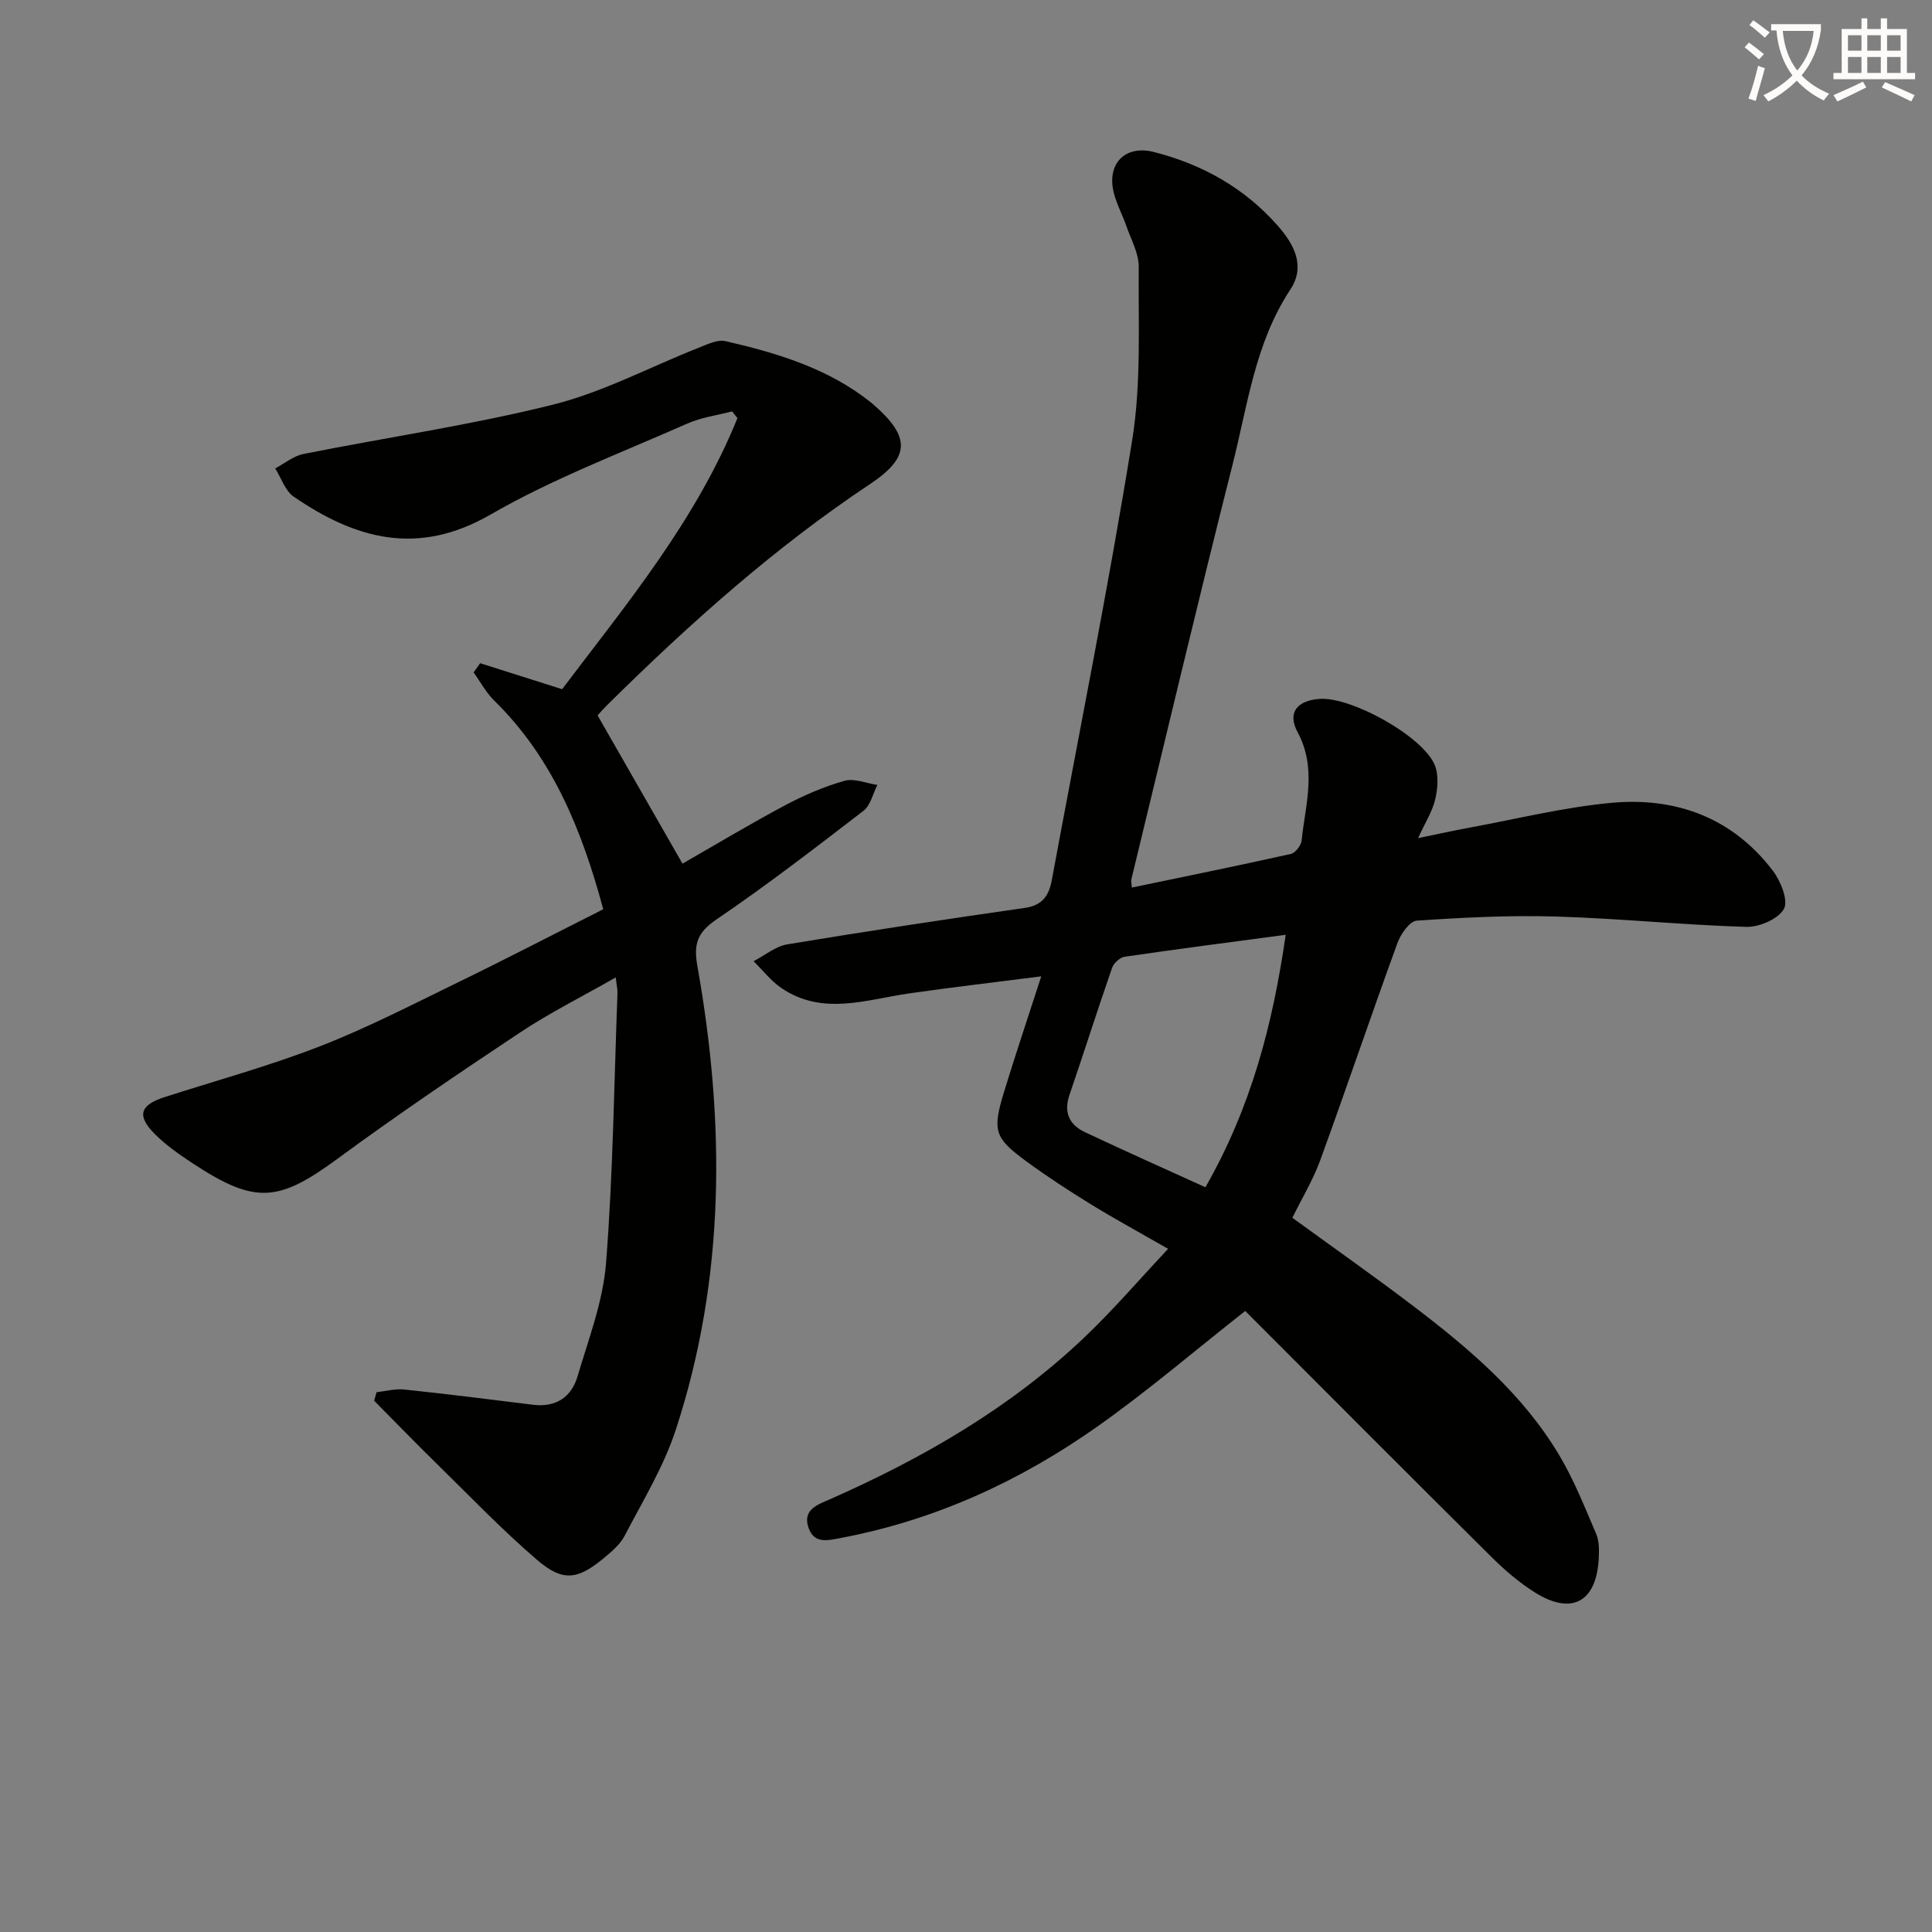
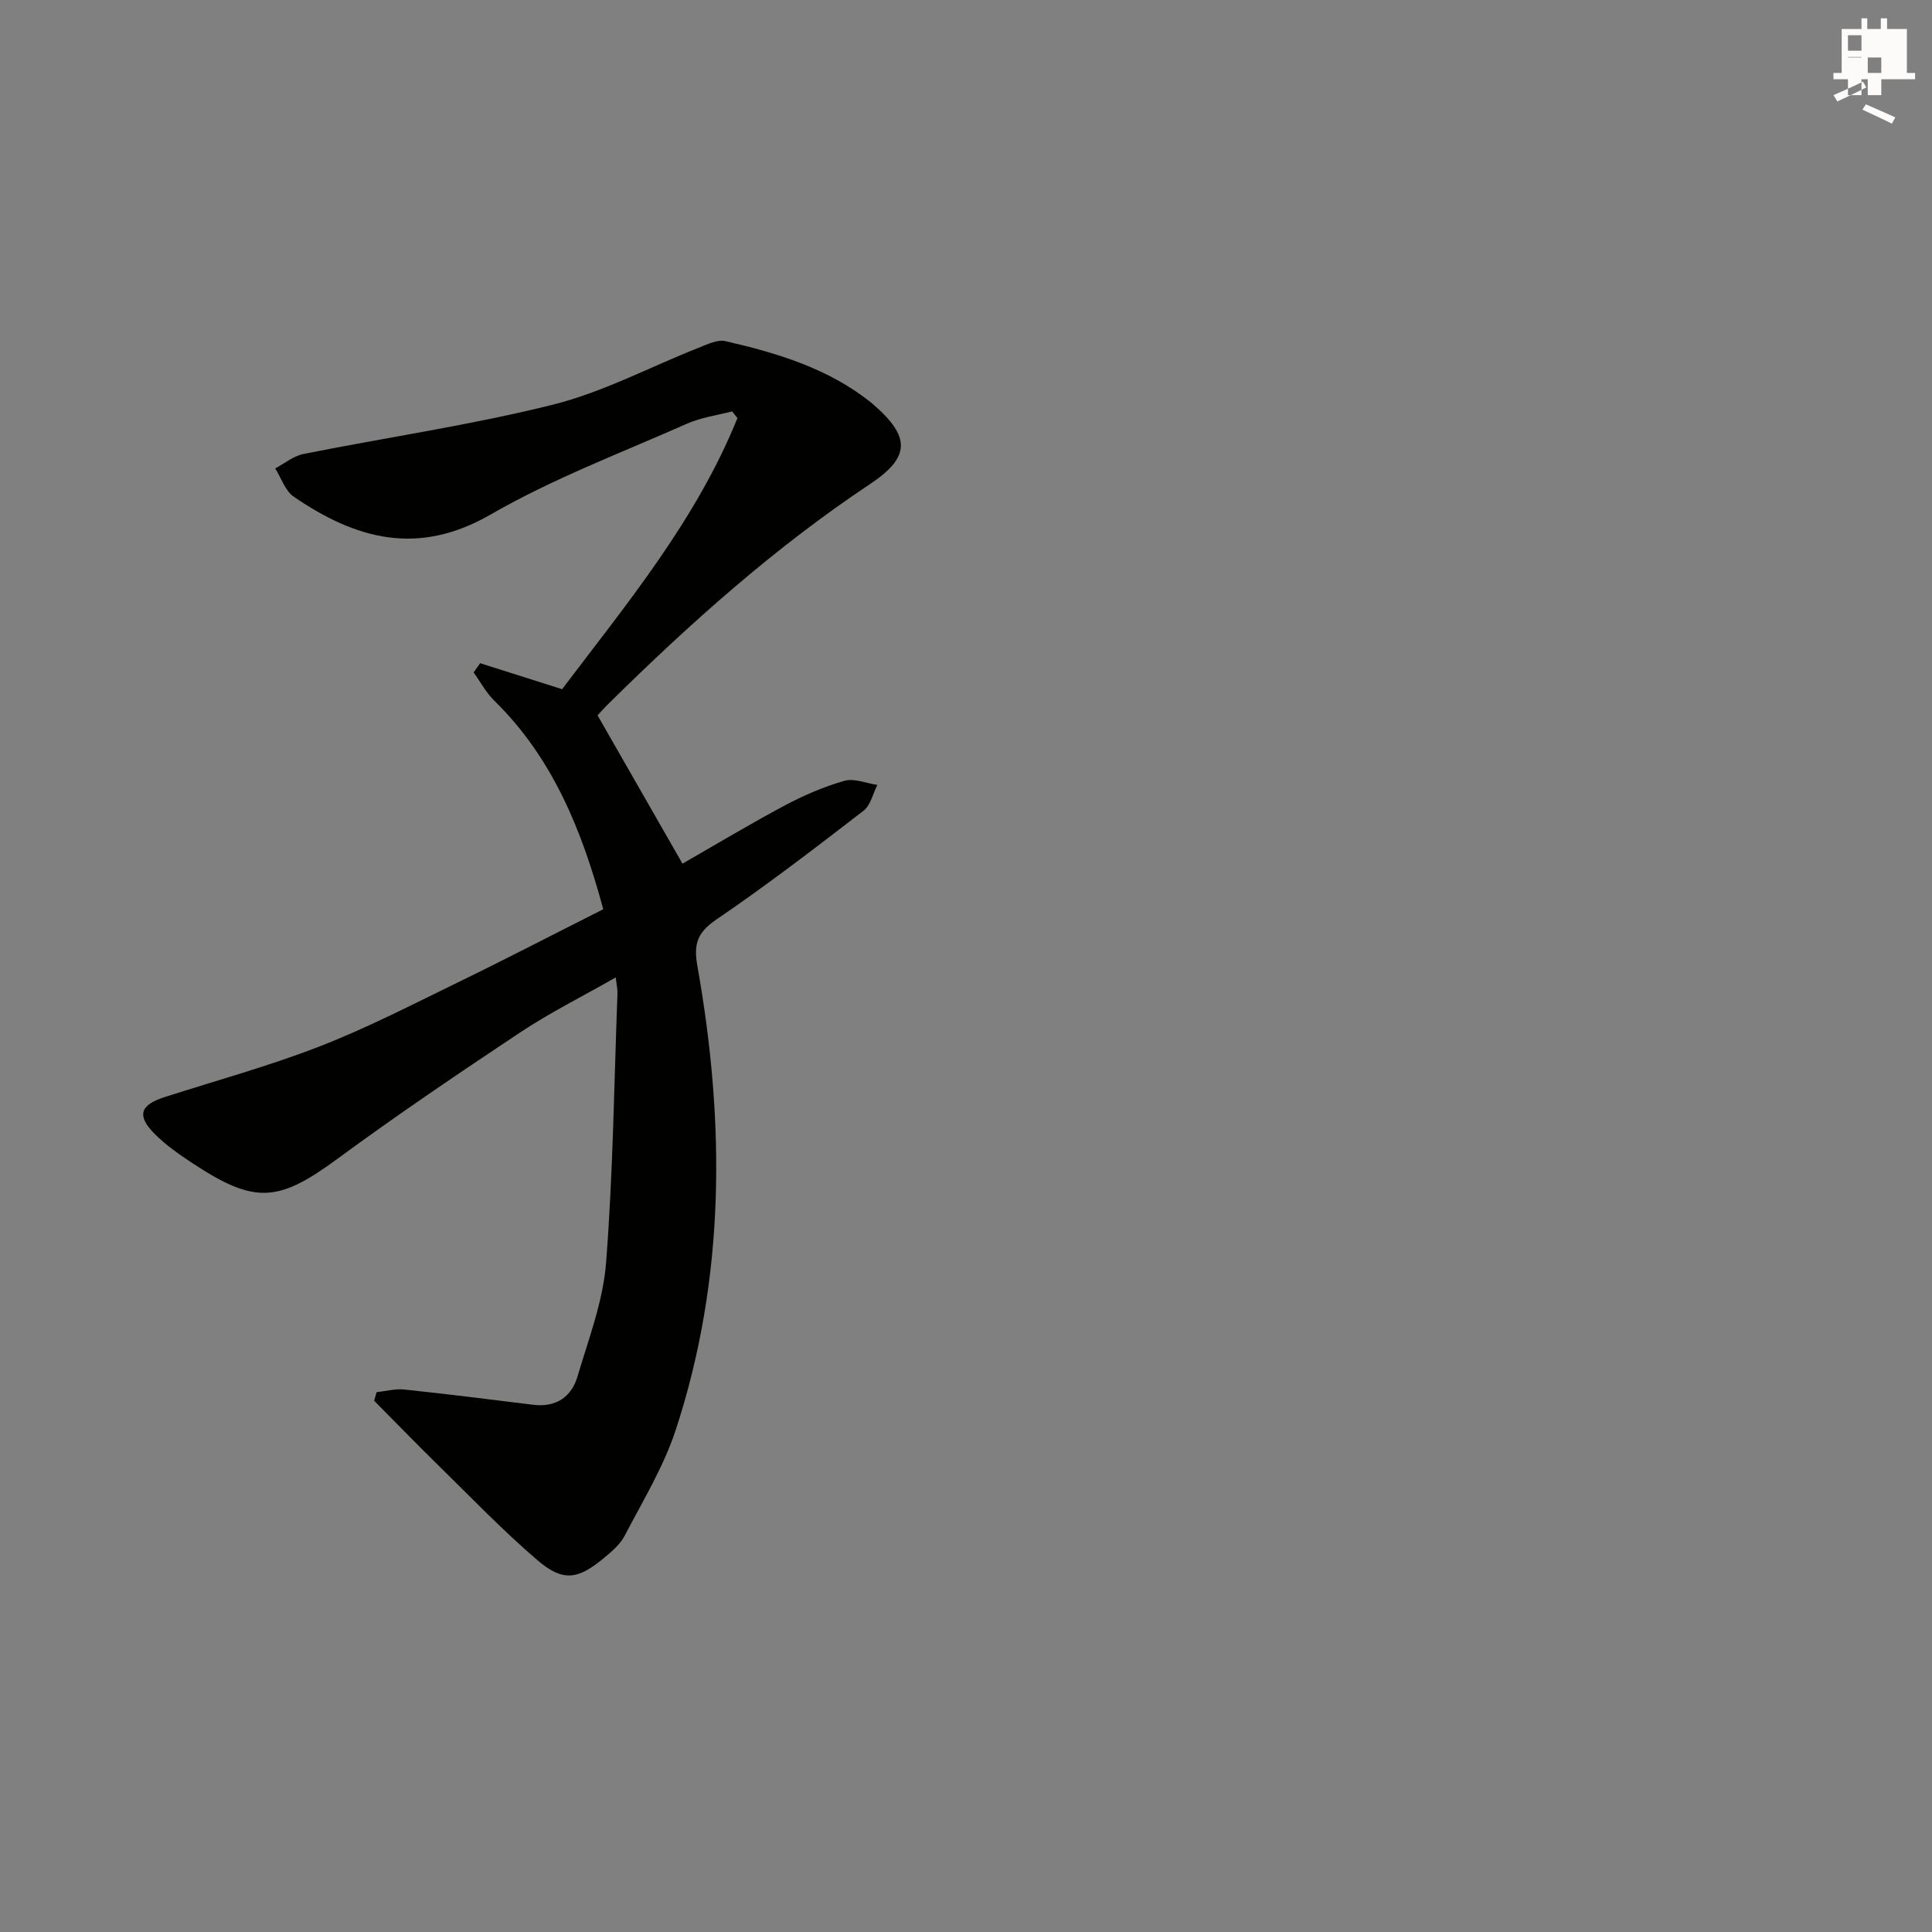
<svg xmlns="http://www.w3.org/2000/svg" enable-background="new 0 0 400 400" viewBox="0 0 400 400">
  <rect x="0" y="0" width="400" height="400" fill="#808080" stroke="none" />
-   <path d="m362.1 8.8c1.1.8 2.1 1.6 3.1 2.4l-1 1.1c-1.3-1.1-2.3-2-3-2.5zm1.9 4.8c.5.2.9.4 1.4.5-.6 2.3-1.3 4.5-1.9 6.8l-1.5-.5c.8-2.1 1.4-4.3 2-6.8zm-1-9.4c1.3.9 2.4 1.8 3.4 2.5l-1 1.1c-1.4-1.2-2.4-2.1-3.2-2.6zm3.7 2.2v-1.4h10.3v1.2c-.5 3.6-1.8 6.8-4 9.4 1.5 1.6 3.4 2.8 5.7 3.8-.3.4-.7.8-1.1 1.4-2.3-1.1-4.1-2.5-5.6-4.1-1.6 1.6-3.6 3.1-5.9 4.3-.3-.5-.7-.9-1-1.3 2.4-1.1 4.4-2.5 6-4.1-1.9-2.5-3-5.6-3.3-9.3h-1.1zm8.8 0h-6.4c.3 3.3 1.3 6 3 8.2 2-2.3 3.1-5.1 3.4-8.2z" fill="#fcfbfa" />
-   <path d="m385.3 3.8h1.3v2.2h2.8v-2.2h1.3v2.2h4.1v9.1h1.7v1.3h-16.9v-1.3h1.7v-9.1h4.1v-2.2zm.4 13.1.7 1.2c-1.8.9-3.8 1.9-6 2.9-.2-.4-.5-.8-.8-1.3 2.3-1 4.3-1.9 6.1-2.8zm-3.1-6.4h2.8v-3.2h-2.8zm0 4.6h2.8v-3.3h-2.8zm4-4.6h2.8v-3.2h-2.8zm0 4.6h2.8v-3.3h-2.8zm3.7 1.9c2.1.9 4.1 1.8 6.1 2.7l-.7 1.3c-2.2-1.1-4.2-2-6.1-2.9zm3.2-9.7h-2.8v3.2h2.8zm-2.8 7.8h2.8v-3.3h-2.8z" fill="#fcfbfa" />
+   <path d="m385.3 3.8h1.3v2.2h2.8v-2.2h1.3v2.2h4.1v9.1h1.7v1.3h-16.9v-1.3h1.7v-9.1h4.1v-2.2zm.4 13.1.7 1.2c-1.8.9-3.8 1.9-6 2.9-.2-.4-.5-.8-.8-1.3 2.3-1 4.3-1.9 6.1-2.8zm-3.1-6.4h2.8v-3.2h-2.8zm0 4.6h2.8v-3.3h-2.8zh2.8v-3.2h-2.8zm0 4.6h2.8v-3.3h-2.8zm3.7 1.9c2.1.9 4.1 1.8 6.1 2.7l-.7 1.3c-2.2-1.1-4.2-2-6.1-2.9zm3.2-9.7h-2.8v3.2h2.8zm-2.8 7.8h2.8v-3.3h-2.8z" fill="#fcfbfa" />
  <g fill="#010100">
-     <path d="m257.81 271.42c-10.47 8.24-20.21 16.59-30.64 23.95-16.03 11.31-33.62 19.37-53.08 23.05-2.86.54-5.51 1.22-6.68-2.08-1.35-3.82 1.94-4.84 4.46-5.95 19.31-8.53 37.41-18.98 52.78-33.63 5.87-5.6 11.18-11.79 17.19-18.2-5.88-3.38-11.05-6.19-16.06-9.27-4.53-2.79-9-5.7-13.29-8.85-6.63-4.86-7.07-6.33-4.6-14.42 2.32-7.59 4.86-15.12 7.69-23.88-9.75 1.25-18.52 2.27-27.26 3.52-8.93 1.28-17.96 4.71-26.52-1.08-2.18-1.48-3.86-3.69-5.78-5.57 2.33-1.21 4.55-3.1 7.02-3.5 16.35-2.71 32.75-5.19 49.15-7.54 3.66-.52 4.98-2.56 5.58-5.78 5.61-30.35 11.73-60.62 16.64-91.09 1.89-11.73 1.25-23.89 1.35-35.86.02-2.81-1.59-5.65-2.56-8.44-.81-2.33-2.02-4.55-2.61-6.93-1.48-5.97 2.34-9.92 8.31-8.4 10.05 2.56 18.82 7.47 25.72 15.35 3.35 3.82 5.71 8.32 2.53 13.13-7.28 11.02-8.83 23.86-11.94 36.16-7.24 28.61-14.03 57.34-20.99 86.02-.07.3.04.65.12 1.63 11.03-2.3 21.99-4.52 32.91-6.96.93-.21 2.12-1.75 2.23-2.77.8-7.49 3.21-14.94-.82-22.43-2.18-4.05-.14-6.57 4.57-6.9 6.53-.46 21.28 7.69 23.8 13.65.86 2.04.65 4.83.13 7.09-.57 2.5-2.06 4.8-3.56 8.09 4.04-.83 7.32-1.57 10.62-2.17 9.79-1.8 19.53-4.23 29.4-5.14 13.33-1.23 25.04 3.05 33.41 14.03 1.64 2.14 3.27 6.2 2.31 7.93-1.17 2.1-5.12 3.8-7.81 3.72-13.11-.39-26.2-1.75-39.31-2.14-9.62-.29-19.28.2-28.89.85-1.46.1-3.32 2.75-3.99 4.59-5.45 14.96-10.55 30.05-16 45.02-1.46 4.01-3.72 7.74-5.77 11.91 8.26 6.01 16.66 11.91 24.83 18.12 11.7 8.89 22.93 18.36 30.53 31.21 3.01 5.09 5.21 10.68 7.55 16.14.62 1.45.6 3.26.53 4.89-.4 9.11-5.51 12.02-13.16 7.25-3.35-2.09-6.43-4.76-9.24-7.56-17.03-16.89-33.95-33.9-50.8-50.76zm8.38-77.88c-11.73 1.57-22.55 2.96-33.33 4.54-.99.14-2.28 1.33-2.62 2.31-3.03 8.73-5.82 17.54-8.81 26.28-1.26 3.66-.03 6.22 3.21 7.74 8.18 3.86 16.44 7.54 24.93 11.4 9.47-16.6 13.91-33.56 16.62-52.27z" />
    <path d="m123.72 148.11c5.96 10.42 11.72 20.46 17.58 30.7 6.75-3.87 13.86-8.14 21.16-12.04 3.93-2.09 8.1-3.9 12.37-5.11 2.03-.58 4.53.52 6.82.85-.93 1.81-1.41 4.22-2.87 5.35-10 7.7-20.01 15.41-30.44 22.5-3.95 2.69-4.77 5.05-3.96 9.61 5.75 32.34 5.86 64.55-4.48 96.09-2.5 7.63-6.82 14.69-10.56 21.88-.96 1.84-2.75 3.35-4.4 4.71-5.35 4.41-8.4 4.88-13.71.34-7.3-6.26-13.98-13.25-20.86-19.99-4.36-4.27-8.61-8.66-12.91-13 .17-.59.34-1.18.51-1.76 1.9-.21 3.84-.75 5.69-.56 8.91.94 17.8 2.05 26.69 3.16 4.72.59 7.94-1.56 9.21-5.84 2.3-7.77 5.3-15.58 5.92-23.54 1.45-18.55 1.66-37.2 2.36-55.81.03-.77-.16-1.54-.35-3.29-7.01 4-13.67 7.32-19.82 11.41-12.74 8.46-25.42 17.05-37.74 26.1-12.26 9.02-17.07 9.52-29.98 1.02-2.77-1.82-5.55-3.75-7.88-6.08-3.81-3.81-3.11-6.02 1.99-7.66 10.73-3.45 21.64-6.43 32.13-10.51 9.74-3.78 19.08-8.61 28.5-13.19 9.99-4.86 19.85-9.98 30.21-15.2-4.39-16.22-10.39-31.26-22.57-43.19-1.7-1.67-2.86-3.88-4.27-5.84.45-.64.9-1.27 1.35-1.91 5.4 1.71 10.79 3.42 16.97 5.38 13.26-17.54 27.74-34.95 36.3-56.13-.37-.46-.74-.92-1.11-1.39-3.11.82-6.4 1.25-9.31 2.54-13.67 6.06-27.79 11.38-40.69 18.82-15.08 8.7-27.94 5.08-40.76-3.7-1.78-1.22-2.58-3.87-3.83-5.85 1.95-1.03 3.79-2.58 5.86-2.99 17.23-3.44 34.69-5.97 51.71-10.23 10.35-2.59 20.03-7.79 30.05-11.74 1.8-.71 3.93-1.78 5.61-1.39 10.73 2.47 21.24 5.63 30.07 12.66.13.1.26.21.38.32 7.92 6.82 7.88 11.02-.57 16.64-19.64 13.07-37.11 28.69-53.85 45.2-1.06 1.01-2.02 2.12-2.52 2.66z" />
  </g>
</svg>